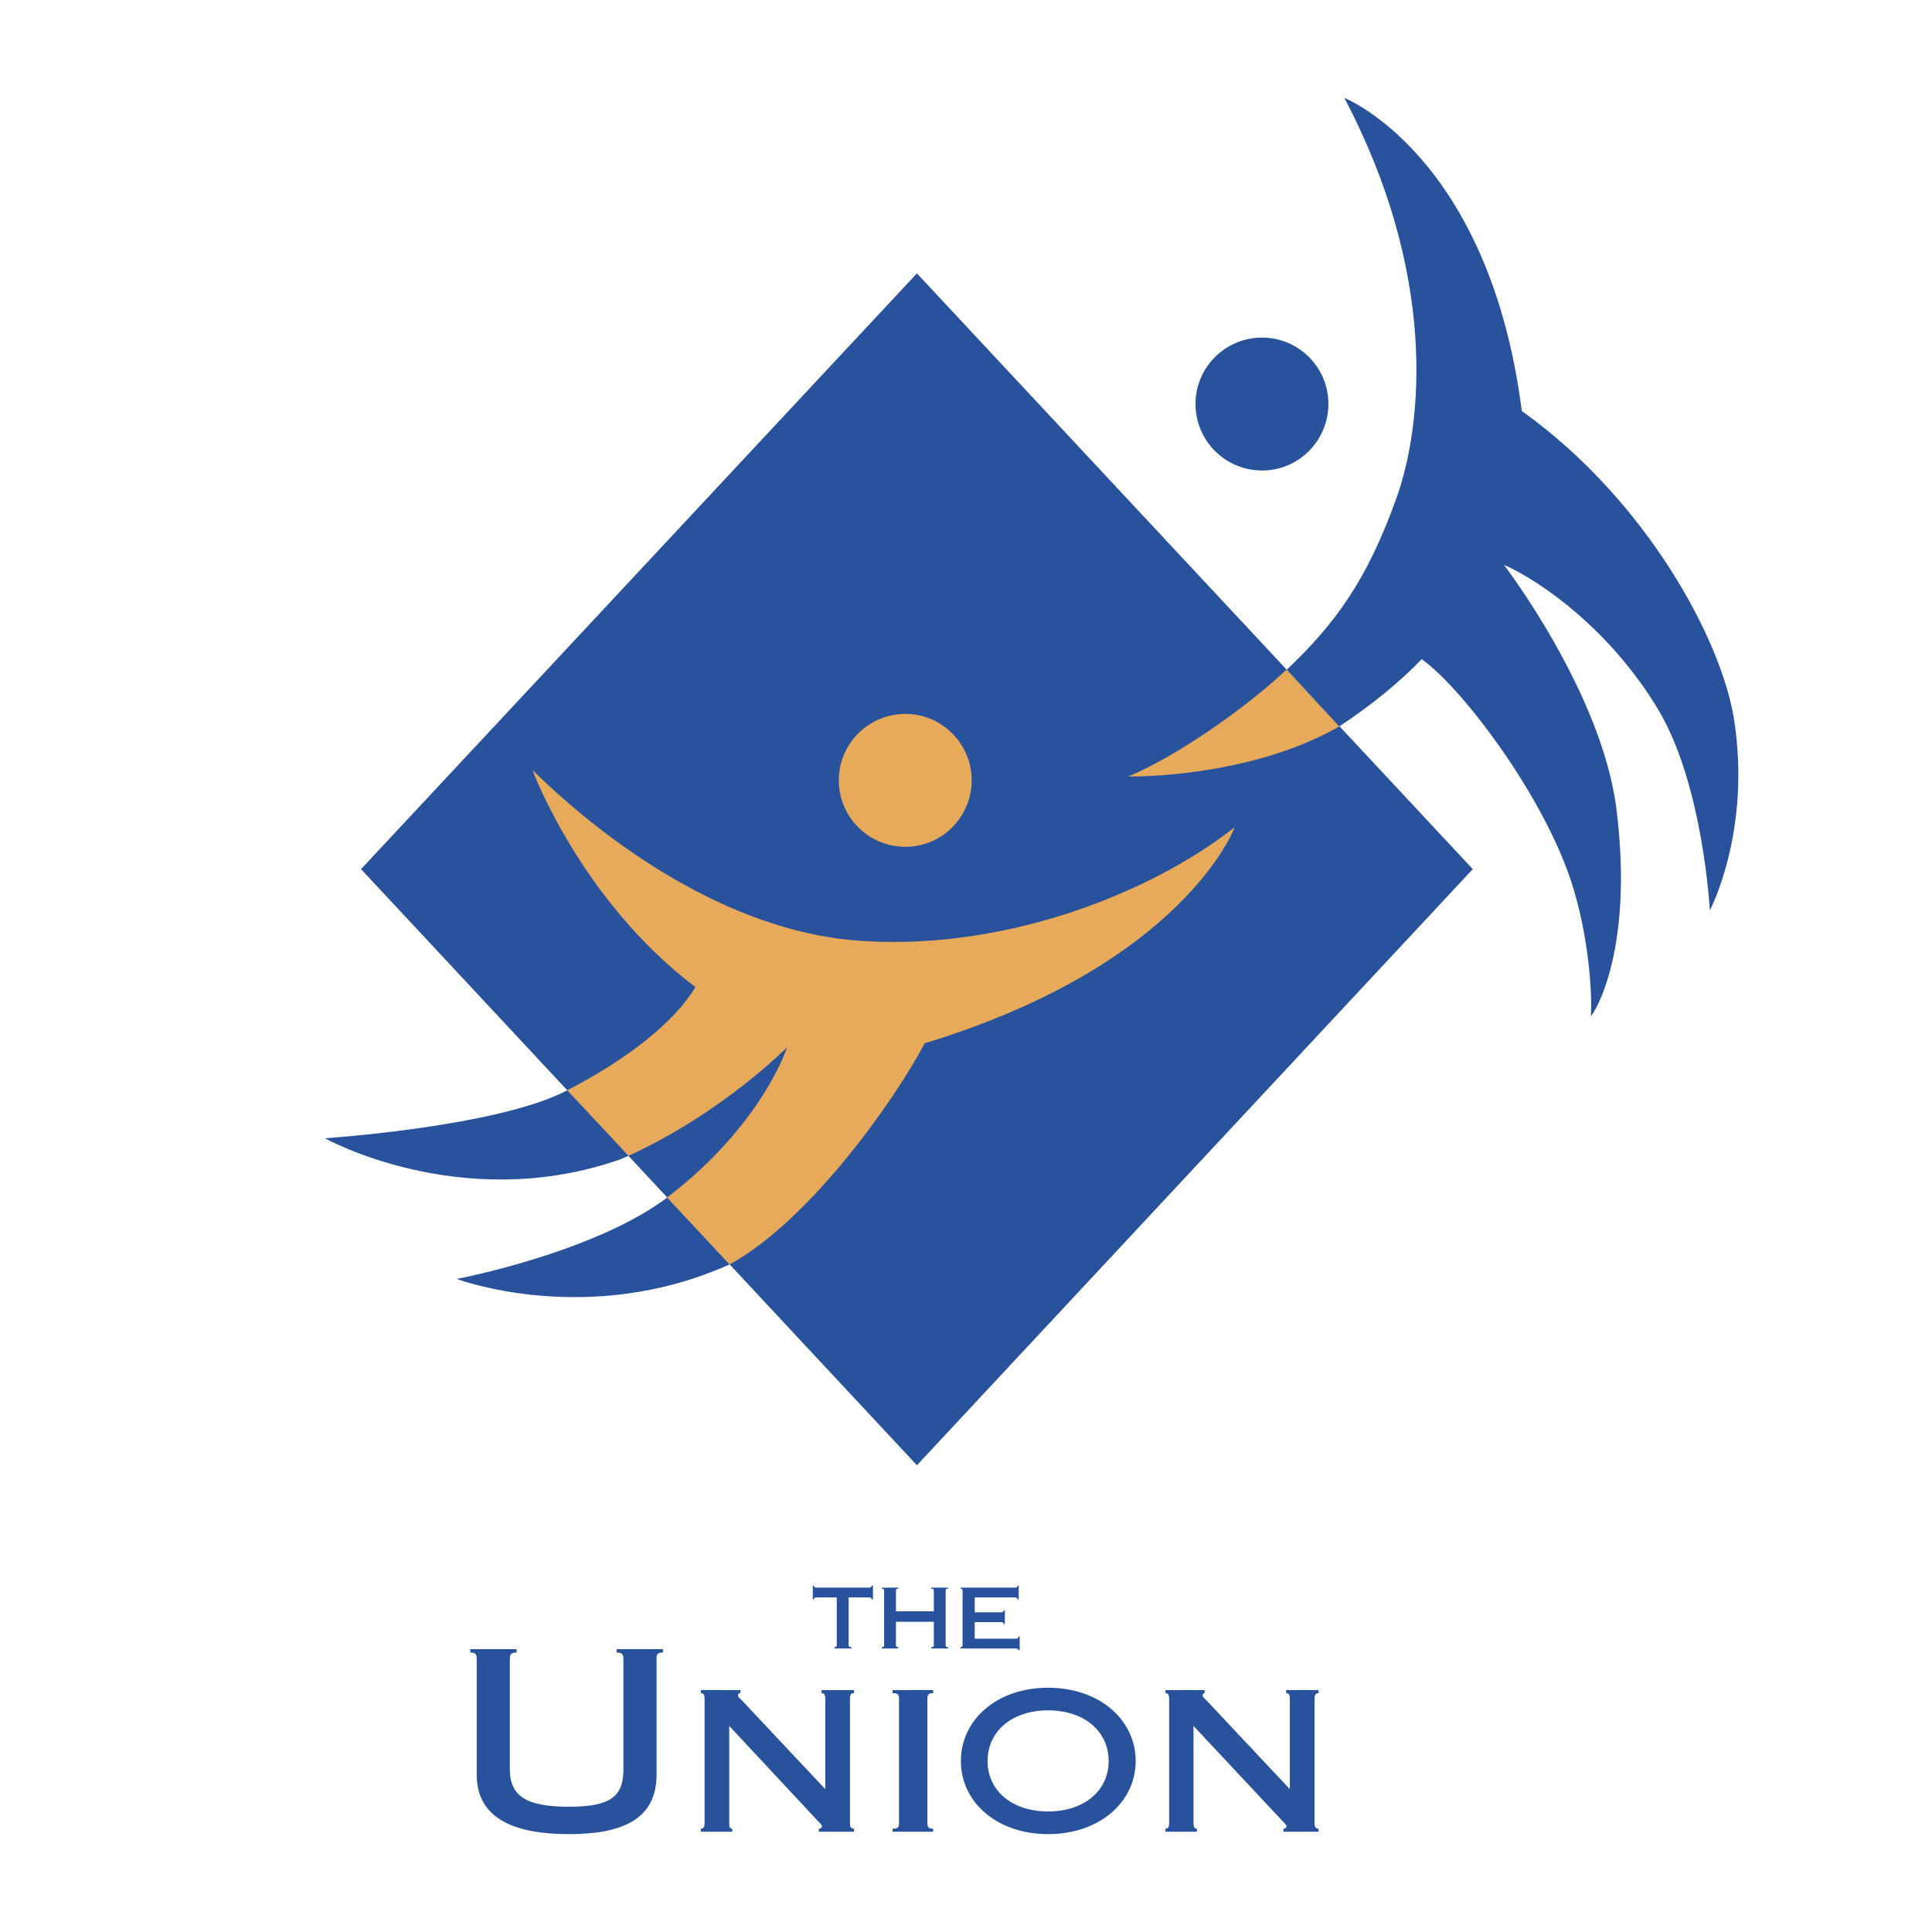
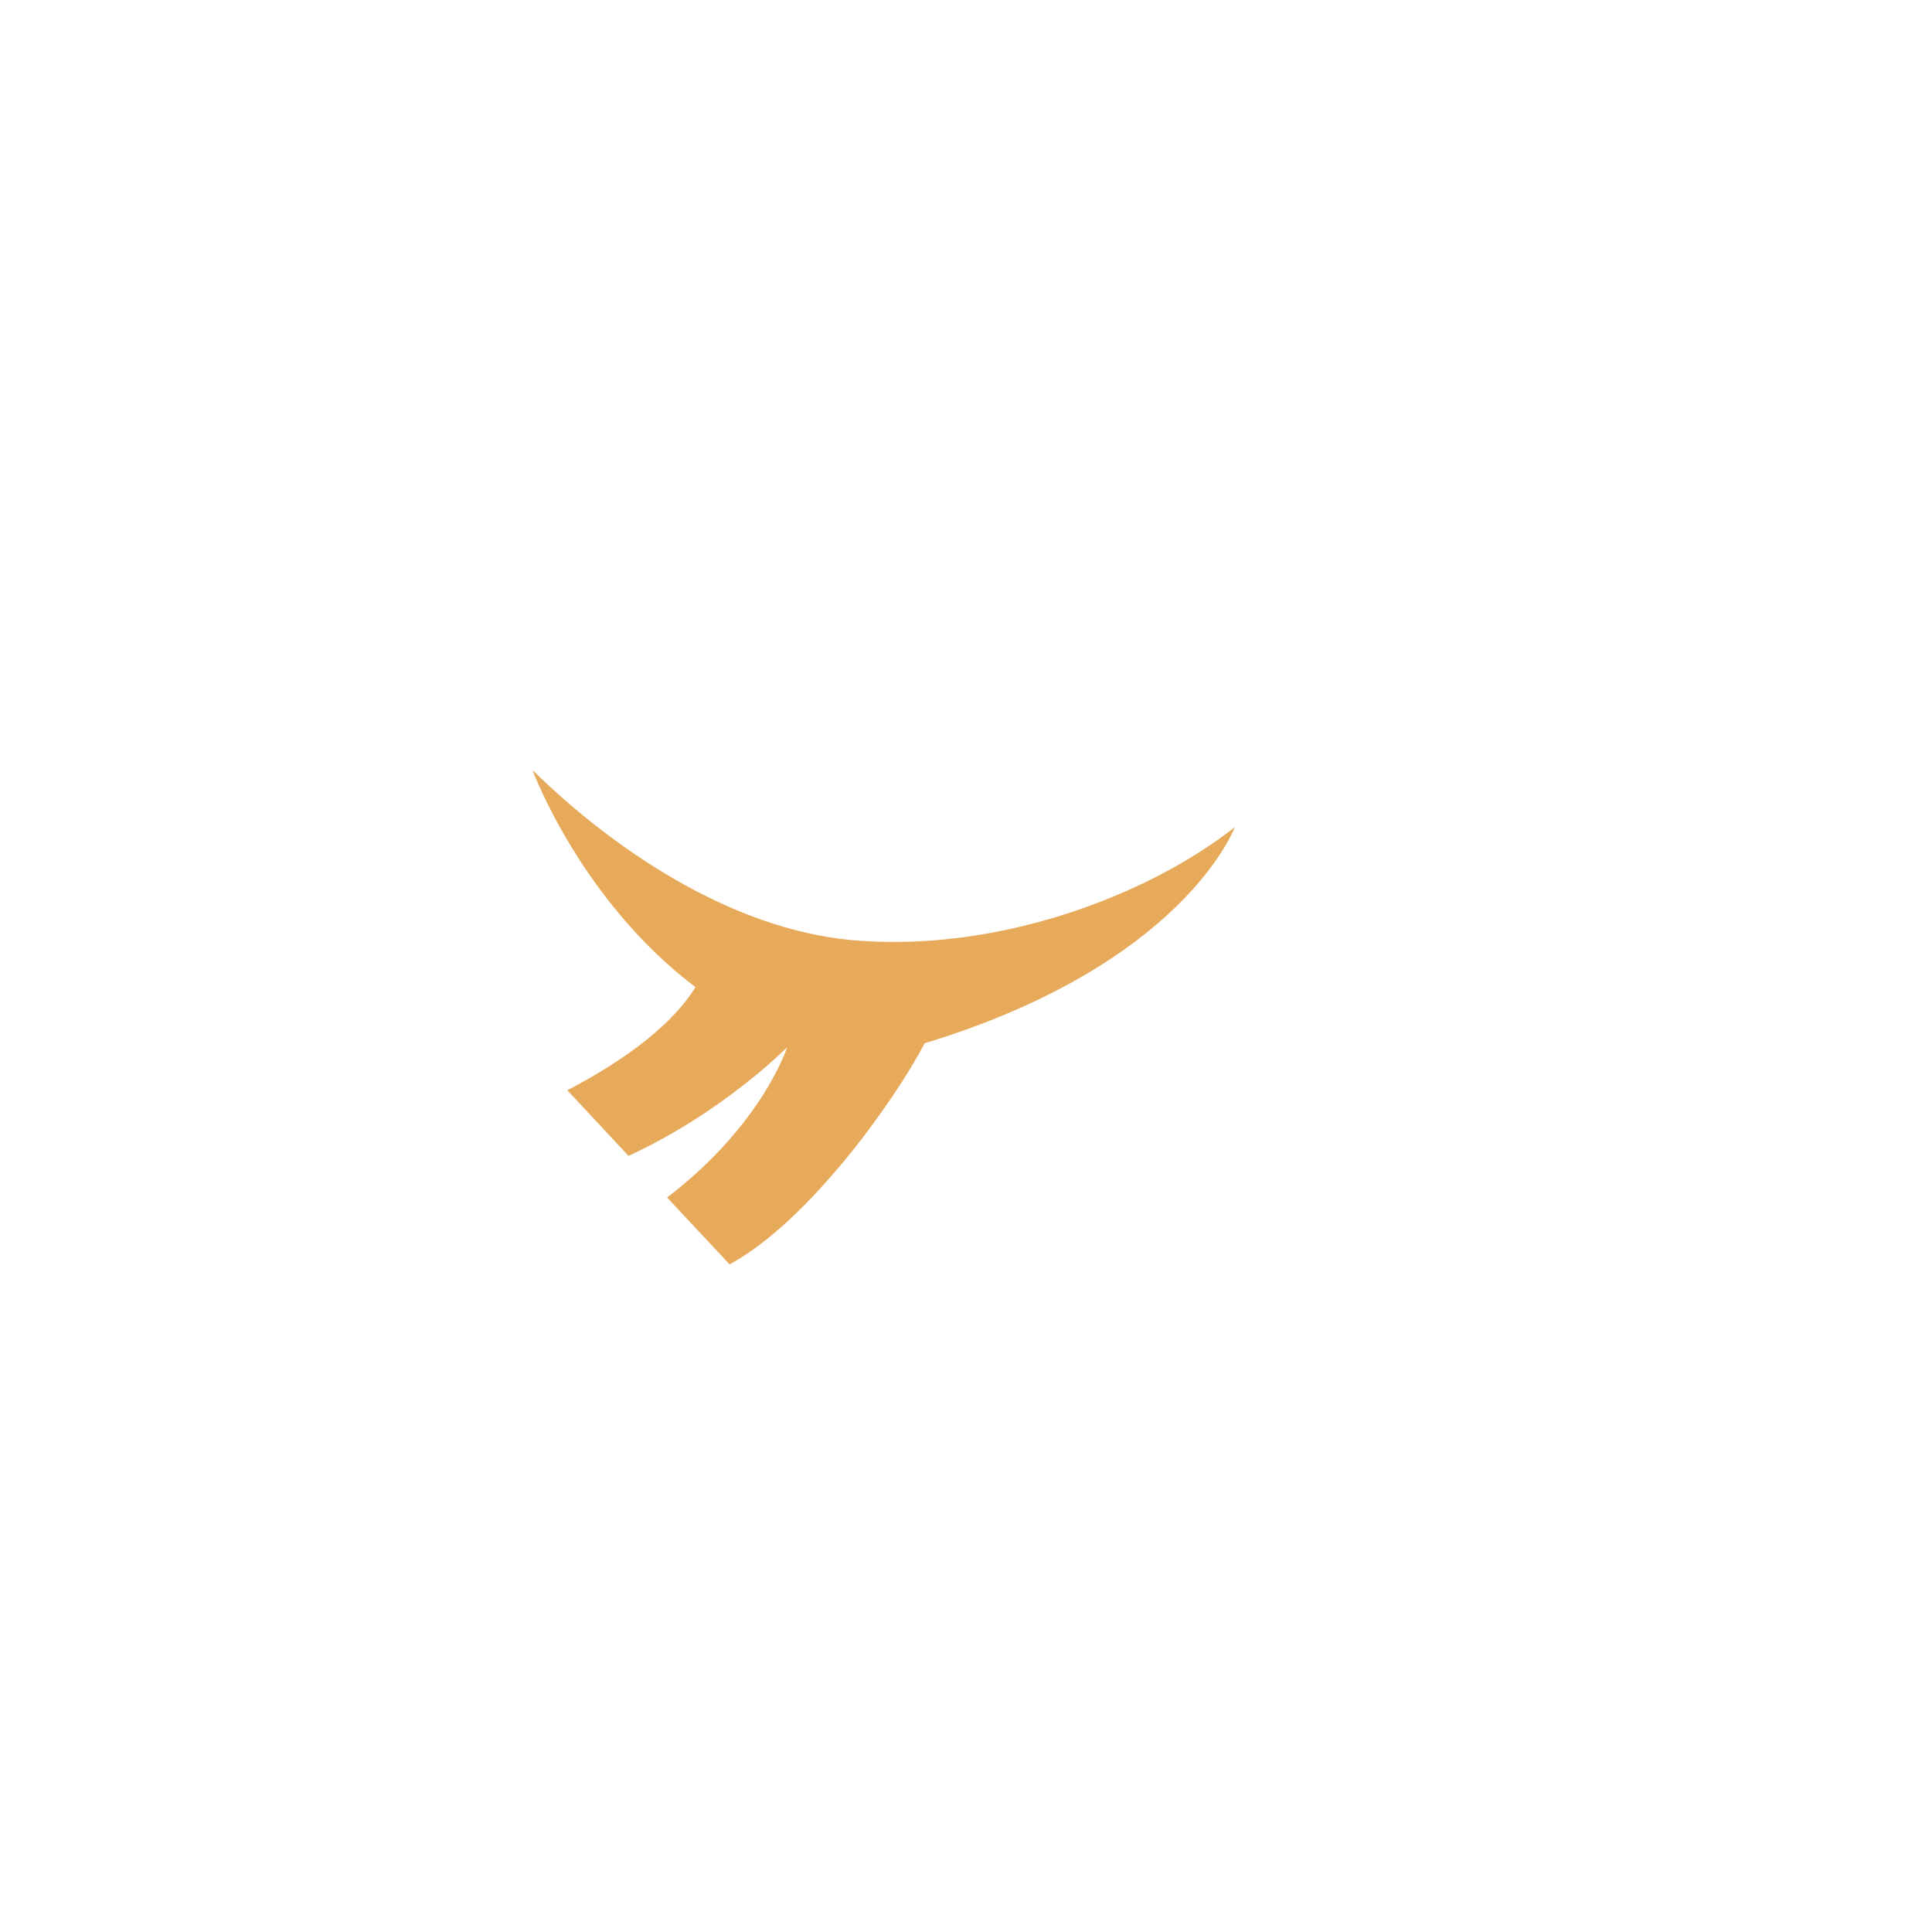
<svg xmlns="http://www.w3.org/2000/svg" width="2500" height="2500" viewBox="0 0 192.756 192.756">
  <g fill-rule="evenodd" clip-rule="evenodd">
-     <path fill="#fff" fill-opacity="0" d="M0 0h192.756v192.756H0V0z" />
-     <path fill="#28539c" d="M91.481 27.274l-55.46 59.439 55.46 59.475 55.458-59.475-55.458-59.439zM119.277 40.295c0-3.644 2.969-6.612 6.646-6.612 3.643 0 6.611 2.968 6.611 6.612 0 3.677-2.969 6.646-6.611 6.646a6.638 6.638 0 0 1-6.646-6.646z" />
-     <path d="M45.569 127.6s13.056 4.926 27.224-1.451l-6.207-6.68c-7.422 5.566-21.017 8.131-21.017 8.131zM32.413 113.566s13.426 7.488 29.012 2.26c.472-.135.91-.338 1.349-.541l-6.173-6.51c-6.882 3.643-24.188 4.791-24.188 4.791zM173.018 71.837c-1.248-8.029-8.771-21.961-21.186-30.833-3.273-25.537-17.711-31.238-17.711-31.238 9.209 17.441 7.928 32.385 5.162 40.042-2.936 8.13-6.039 12.38-10.896 17.002l5.229 5.668c3.07-2.025 5.971-4.353 8.23-6.714 4.15 2.969 12.381 13.933 15.08 22.703 1.957 6.375 1.889 12.482 1.787 12.886-.1.406 4.42-5.768 2.564-20.612-1.451-11.638-11.232-24.39-11.232-24.39 3.742 1.652 10.727 6.579 15.449 14.54 4.453 7.522 5.094 19.937 5.094 19.937s4.15-7.792 2.43-18.991z" fill="#28539c" />
-     <path d="M83.689 77.841c0-3.643 2.968-6.612 6.645-6.612 3.644 0 6.612 2.969 6.612 6.612 0 3.677-2.968 6.645-6.612 6.645a6.636 6.636 0 0 1-6.645-6.645zM112.564 77.47c4.857-2.024 11.707-6.815 15.789-10.66l5.262 5.668c-9.109 5.229-21.051 4.992-21.051 4.992z" fill="#e7a95a" />
    <path d="M72.792 126.148l-6.241-6.68.102-.066c9.446-7.254 11.874-14.912 11.874-14.912s-6.409 6.512-15.821 10.83l-6.106-6.545c6.106-3.172 10.66-6.781 12.785-10.289-11.47-8.669-16.26-21.657-16.26-21.657 7.827 7.691 19.633 15.855 31.879 16.968 14.302 1.282 29.349-4.318 38.187-11.267 0 0-4.992 13.661-30.934 21.555-3.103 5.905-11.638 17.813-19.465 22.063z" fill="#e7a95a" />
-     <path d="M84.667 164.1c0 .168.067.236.27.236v.135H83.25v-.135c.203 0 .235-.068.235-.236v-4.723h-1.989c-.203 0-.304.066-.304.201h-.101v-1.383h.101c0 .137.101.203.304.203h5.195c.202 0 .27-.066.27-.203h.135v1.383h-.135c0-.135-.068-.201-.27-.201h-2.024v4.723zM93.168 160.76v-1.99c0-.203-.034-.27-.27-.27v-.102h1.687v.102c-.203 0-.237.066-.237.27v5.33c0 .168.034.236.237.236v.135h-1.687v-.135c.236 0 .27-.068.27-.236v-2.295H89.39v2.295c0 .168.034.236.236.236v.135h-1.653v-.135c.203 0 .236-.068.236-.236v-5.33c0-.203-.034-.27-.236-.27v-.102h1.653v.102c-.202 0-.236.066-.236.27v1.99h3.778zM95.833 164.336c.168 0 .203-.068.203-.236v-5.33c0-.203-.034-.27-.203-.27v-.102h5.431c.17 0 .271-.066.271-.203h.1v1.383h-.1c0-.135-.102-.201-.271-.201H97.25v1.484h2.598c.201 0 .303-.068.303-.203h.102v1.385h-.102c0-.137-.102-.203-.303-.203H97.25v1.652h4.082c.203 0 .27-.068.27-.203h.135v1.35h-.135c0-.102-.066-.168-.27-.168h-5.499v-.135zM50.865 176.514c0 2.732 1.721 3.744 5.903 3.744 4.149 0 5.432-1.012 5.432-3.744v-10.963c0-.508-.135-.676-.675-.676v-.338h4.622v.338c-.574 0-.641.168-.641.676v11.502c0 4.453-3.407 5.938-8.737 5.938s-9.209-1.484-9.209-5.938v-11.502c0-.508-.101-.676-.641-.676v-.338h4.622v.338c-.574 0-.675.168-.675.676v10.963h-.001zM72.758 181.877c0 .406.068.574.304.574v.303h-3.137v-.303c.27 0 .371-.168.371-.574v-12.381c0-.404-.101-.572-.371-.572v-.305h3.947v.305c-.168 0-.236.066-.236.236 0 .168.169.27.372.473l8.332 8.871v-9.008c0-.404-.101-.572-.371-.572v-.305h3.238v.305c-.303 0-.405.168-.405.572v12.381c0 .406.102.574.405.574v.303h-3.508v-.303c.169 0 .303-.102.303-.236s-.203-.338-.439-.574l-8.805-9.445v9.681zM92.527 181.877c0 .406.102.574.574.574v.303h-4.048v-.303c.573 0 .641-.168.641-.574v-12.381c0-.404-.067-.572-.641-.572v-.305h4.048v.305c-.472 0-.574.168-.574.572v12.381zM113.307 175.705c0 4.082-3.609 7.285-8.736 7.285s-8.704-3.203-8.704-7.285c0-4.117 3.577-7.32 8.704-7.32s8.736 3.203 8.736 7.32zm-14.776 0c0 2.967 2.463 5.025 6.039 5.025s6.039-2.059 6.039-5.025c0-3.004-2.463-5.061-6.039-5.061s-6.039 2.057-6.039 5.061zM119.076 181.877c0 .406.102.574.338.574v.303h-3.139v-.303c.27 0 .371-.168.371-.574v-12.381c0-.404-.102-.572-.371-.572v-.305h3.914v.305c-.135 0-.203.066-.203.236 0 .168.17.27.371.473l8.332 8.871v-9.008c0-.404-.1-.572-.371-.572v-.305h3.238v.305c-.303 0-.404.168-.404.572v12.381c0 .406.102.574.404.574v.303h-3.508v-.303c.168 0 .305-.102.305-.236s-.203-.338-.439-.574l-8.838-9.445v9.681z" fill="#28539c" />
  </g>
</svg>